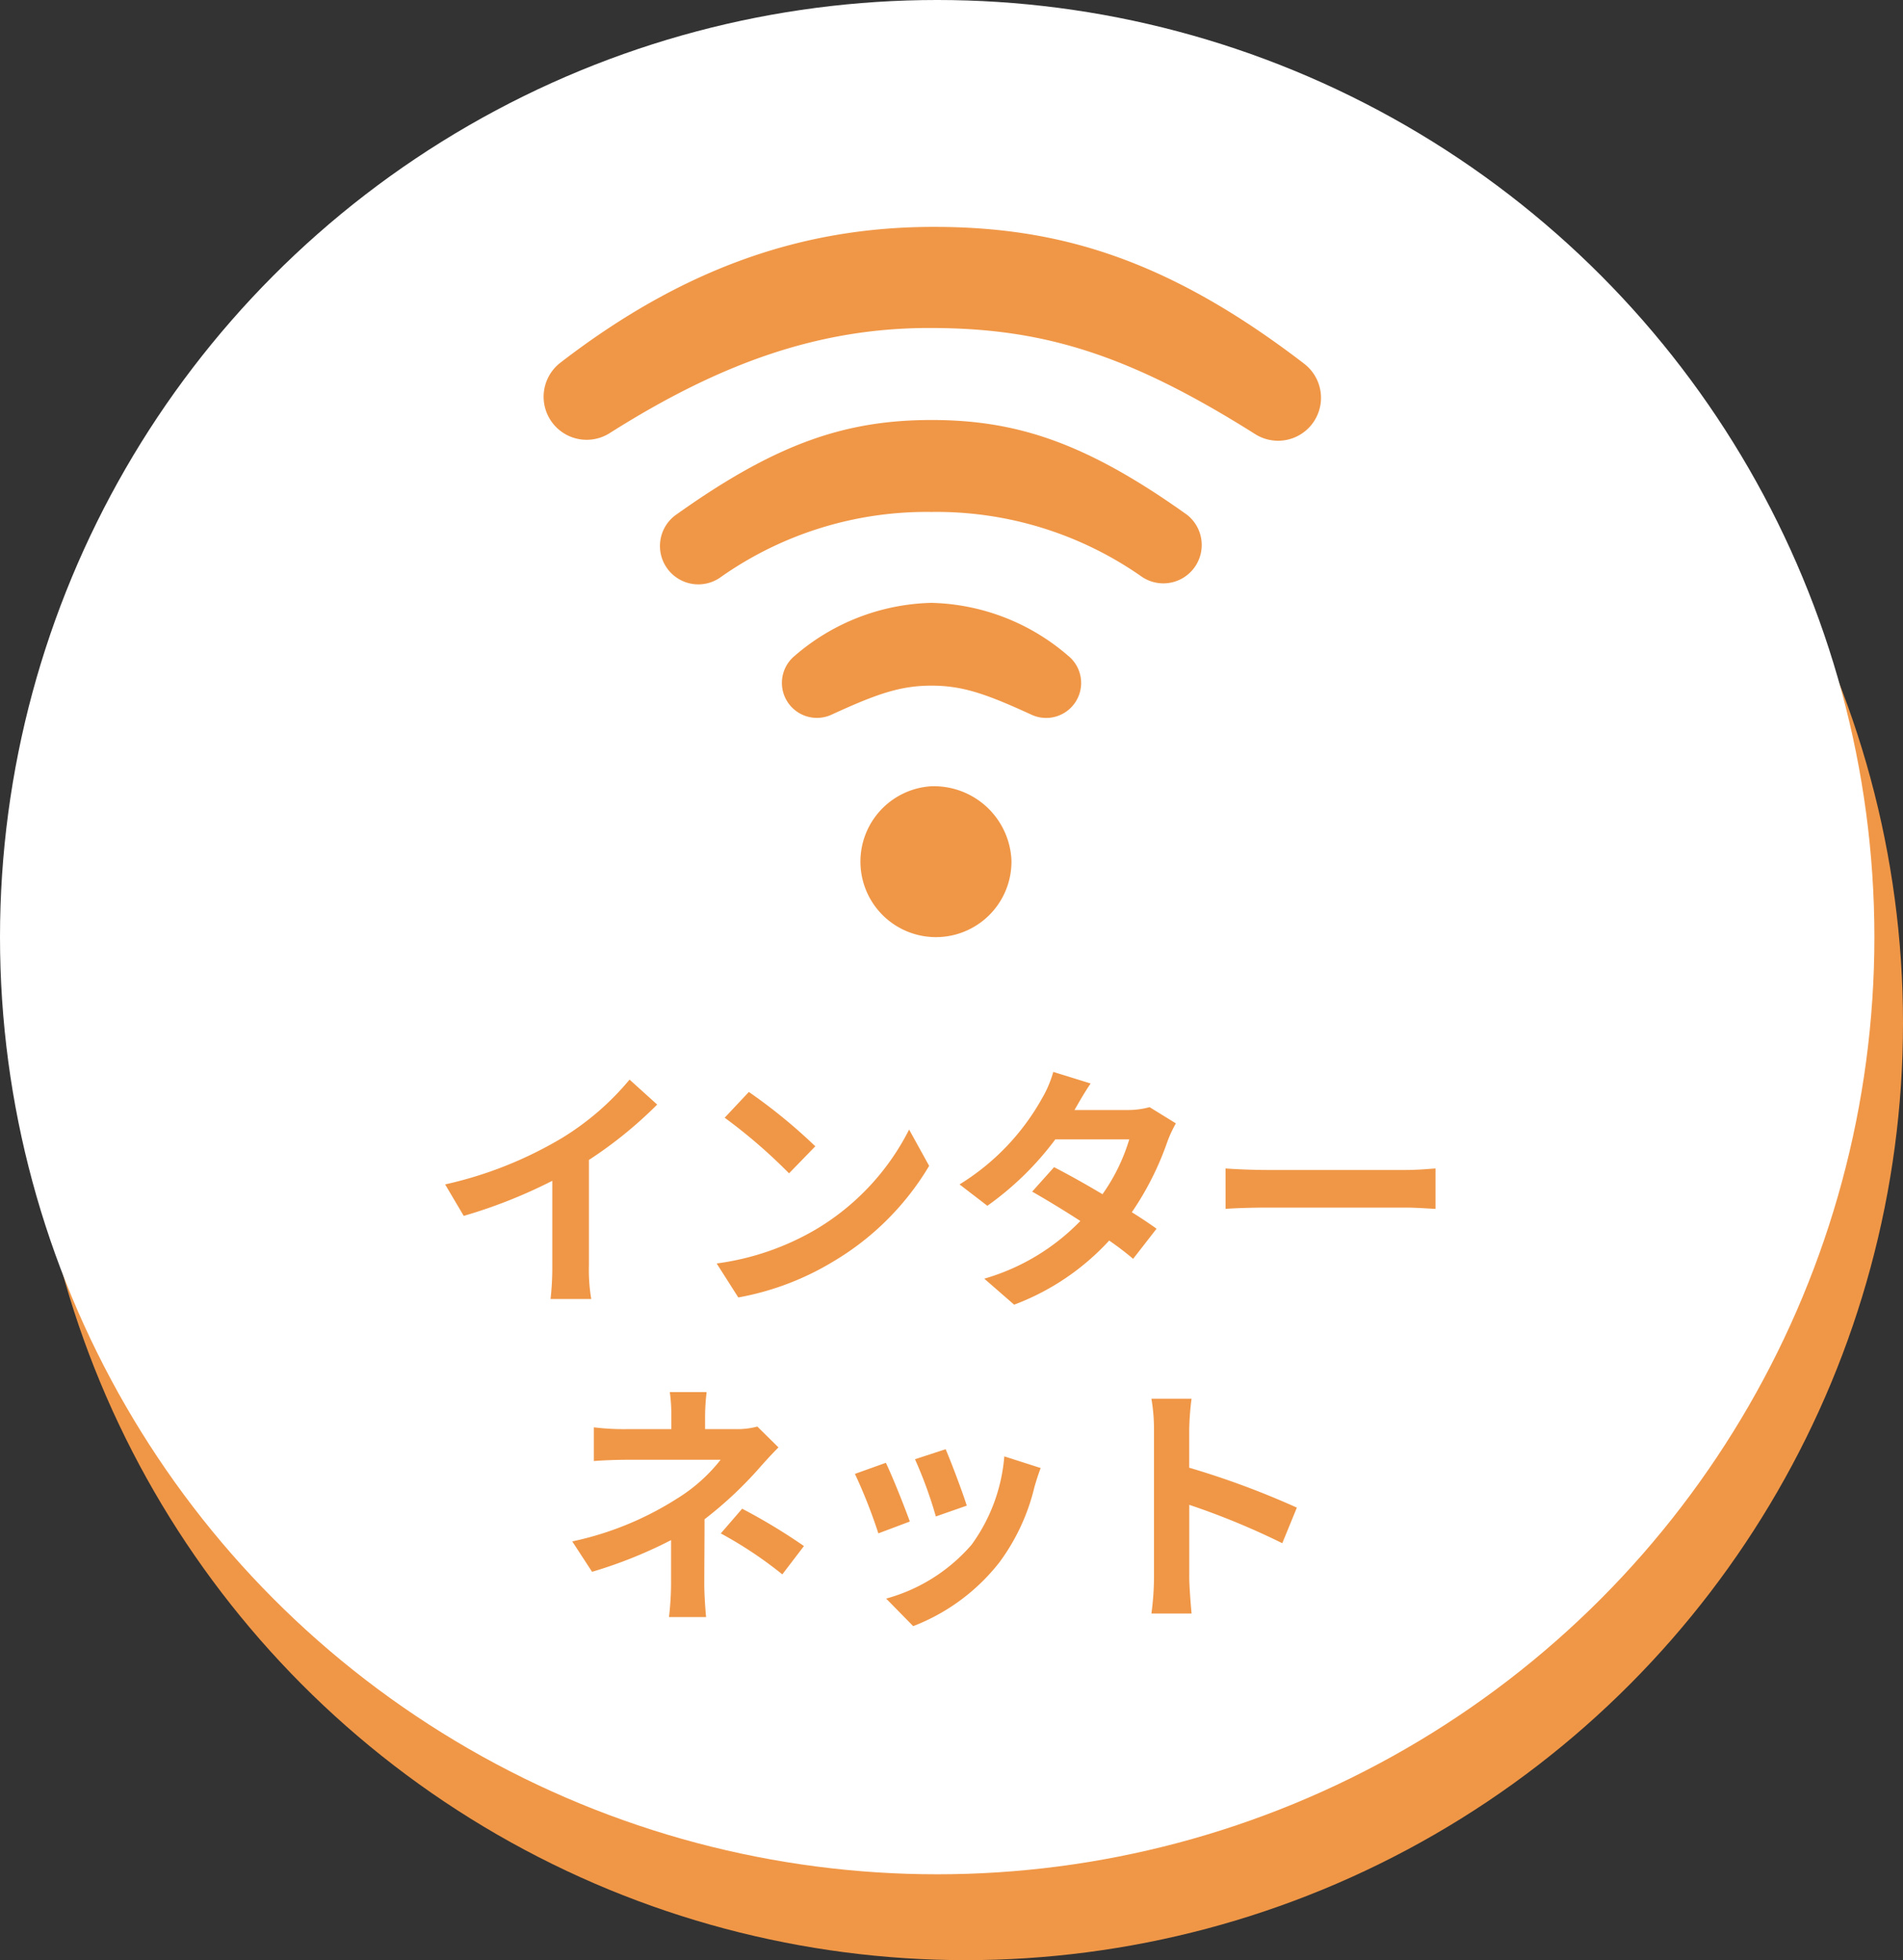
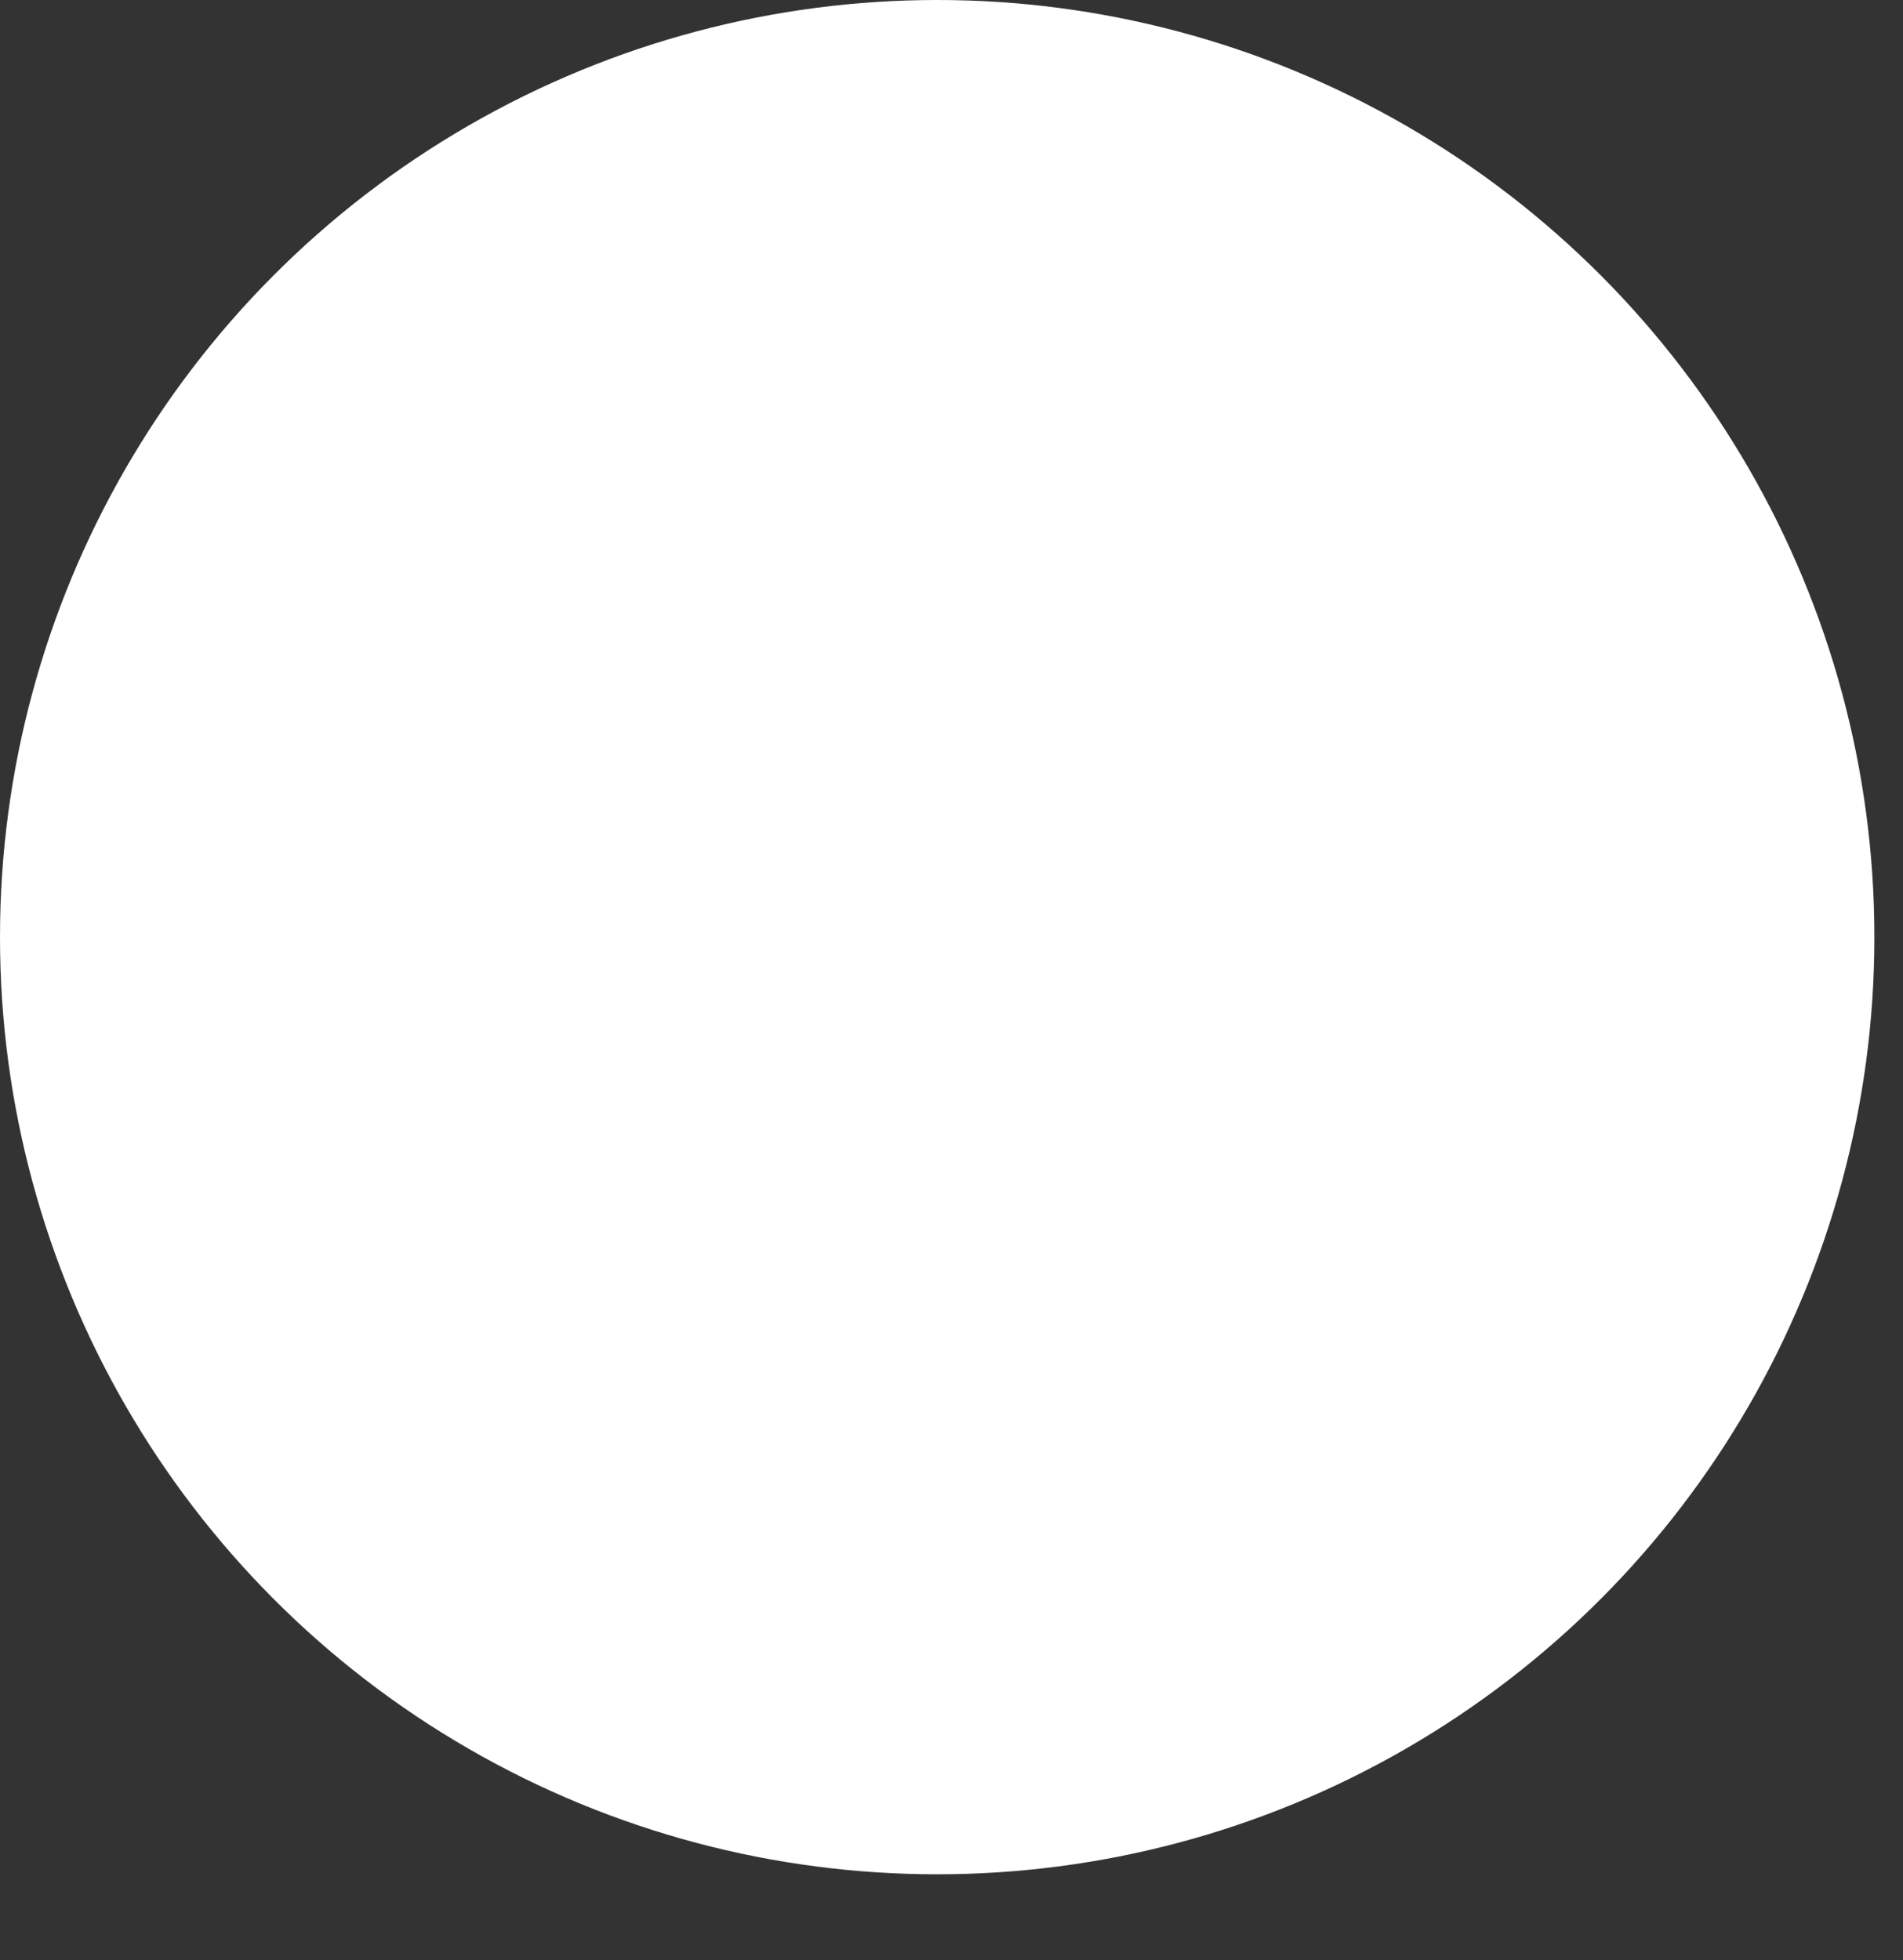
<svg xmlns="http://www.w3.org/2000/svg" width="133" height="137" viewBox="0 0 133 137">
  <rect x="0" y="0" width="133" height="137" fill="#333333" stroke="none" />
  <defs>
    <clipPath id="a">
-       <rect width="54.31" height="49.643" fill="#f09747" />
-     </clipPath>
+       </clipPath>
  </defs>
  <g transform="translate(-10954 -8693)">
-     <circle cx="65.5" cy="65.5" r="65.5" transform="translate(10956 8699)" fill="#f09747" />
    <g transform="translate(10653 8113)">
      <circle cx="65.5" cy="65.5" r="65.5" transform="translate(301 580)" fill="#fff" />
-       <path d="M-24.84-8.928a29.411,29.411,0,0,0,4.77-3.87L-22-14.544a19,19,0,0,1-4.7,4.068,27.653,27.653,0,0,1-8.19,3.258l1.3,2.2A35.193,35.193,0,0,0-27.4-7.47v5.9A20.159,20.159,0,0,1-27.522.792h2.844a12.375,12.375,0,0,1-.162-2.358Zm11.178-4.752-1.692,1.8a37.426,37.426,0,0,1,4.5,3.888l1.836-1.89A37.8,37.8,0,0,0-13.662-13.68Zm-2.25,11.988L-14.4.684A19.493,19.493,0,0,0-7.722-1.854a19.14,19.14,0,0,0,6.66-6.66l-1.4-2.538a17.068,17.068,0,0,1-6.552,7A18.552,18.552,0,0,1-15.912-1.692ZM14.346-12.618a5.715,5.715,0,0,1-1.566.2H9.09l.018-.018c.216-.378.684-1.206,1.116-1.836l-2.61-.81a7.964,7.964,0,0,1-.81,1.89A16.476,16.476,0,0,1,1.062-7.218L3.006-5.724a21.183,21.183,0,0,0,4.752-4.644h5.166a13.111,13.111,0,0,1-1.872,3.834c-1.206-.72-2.43-1.4-3.384-1.89l-1.53,1.71c.918.522,2.142,1.26,3.366,2.052A15.222,15.222,0,0,1,2.79-.63L4.878,1.188A17.18,17.18,0,0,0,11.52-3.294a20.843,20.843,0,0,1,1.674,1.278l1.638-2.106c-.45-.324-1.062-.738-1.728-1.152a20.72,20.72,0,0,0,2.484-4.932,8.468,8.468,0,0,1,.594-1.278Zm5.31,7.11c.666-.054,1.872-.09,2.9-.09H32.22c.756,0,1.674.072,2.106.09V-8.334c-.468.036-1.278.108-2.106.108H22.554c-.936,0-2.25-.054-2.9-.108ZM-13.068,9.706a5.4,5.4,0,0,1-1.494.18h-2.16V8.95a14.752,14.752,0,0,1,.108-1.656h-2.574A11.628,11.628,0,0,1-19.08,8.95v.936h-3.114a16.934,16.934,0,0,1-2.3-.126v2.358c.558-.054,1.692-.09,2.34-.09h6.516a11.576,11.576,0,0,1-3.024,2.7,22.182,22.182,0,0,1-7.344,3.006l1.386,2.124A31.6,31.6,0,0,0-19.1,17.644v3.078a20.735,20.735,0,0,1-.144,2.3h2.592c-.054-.558-.126-1.584-.126-2.3,0-1.134.018-3.1.018-4.536a27.163,27.163,0,0,0,3.78-3.528c.378-.432.936-1.044,1.386-1.494Zm-2.556,7.47a28.311,28.311,0,0,1,4.3,2.862l1.512-1.98a40.576,40.576,0,0,0-4.32-2.61ZM.09,11.29l-2.142.7a29.981,29.981,0,0,1,1.458,4l2.16-.756C1.314,14.4.432,12.064.09,11.29Zm4.1.5a12.131,12.131,0,0,1-2.286,6.174A12.112,12.112,0,0,1-4.068,21.73l1.89,1.926a14.057,14.057,0,0,0,6.03-4.464A14.514,14.514,0,0,0,6.3,13.918c.108-.36.216-.738.432-1.314Zm-8.28.45-2.16.774a36.357,36.357,0,0,1,1.638,4.158l2.2-.828C-2.772,15.34-3.636,13.162-4.086,12.244Zm28.728,3.132a58.789,58.789,0,0,0-7.524-2.79V9.94a19.576,19.576,0,0,1,.162-2.178H14.472a12.554,12.554,0,0,1,.18,2.178V20.272a19.261,19.261,0,0,1-.18,2.5H17.28c-.072-.72-.162-1.98-.162-2.5V15.178a51.991,51.991,0,0,1,6.5,2.682Z" transform="translate(367 670)" fill="#f09747" />
      <g transform="translate(339 595.857)">
        <g transform="translate(0 0)" clip-path="url(#a)">
          <path d="M27.018,39.1A5.278,5.278,0,1,0,32.69,44.26,5.42,5.42,0,0,0,27.018,39.1m.088-12.823a15.135,15.135,0,0,0-9.55,3.691A2.446,2.446,0,0,0,20.1,34.1c3.166-1.453,4.814-2.036,7-2.036s3.836.583,7,2.036a2.445,2.445,0,0,0,2.546-4.131,15.126,15.126,0,0,0-9.548-3.691M53.136,9.554C43.5,2.161,35.856,0,27.257,0S10.225,2.507,1.169,9.488a3.008,3.008,0,0,0,3.446,4.924c7.83-4.957,14.7-7.346,22.341-7.346S40.535,8.72,49.5,14.344l.224.141a3,3,0,0,0,3.409-4.931m-8.225,10.53c-6.968-4.961-11.8-6.587-17.8-6.587S16.269,15.123,9.3,20.084a2.682,2.682,0,1,0,3.111,4.368,24.98,24.98,0,0,1,14.694-4.528A24.98,24.98,0,0,1,41.8,24.452a2.682,2.682,0,0,0,3.111-4.368" transform="translate(0 0.001)" fill="#f09747" />
        </g>
      </g>
    </g>
  </g>
</svg>